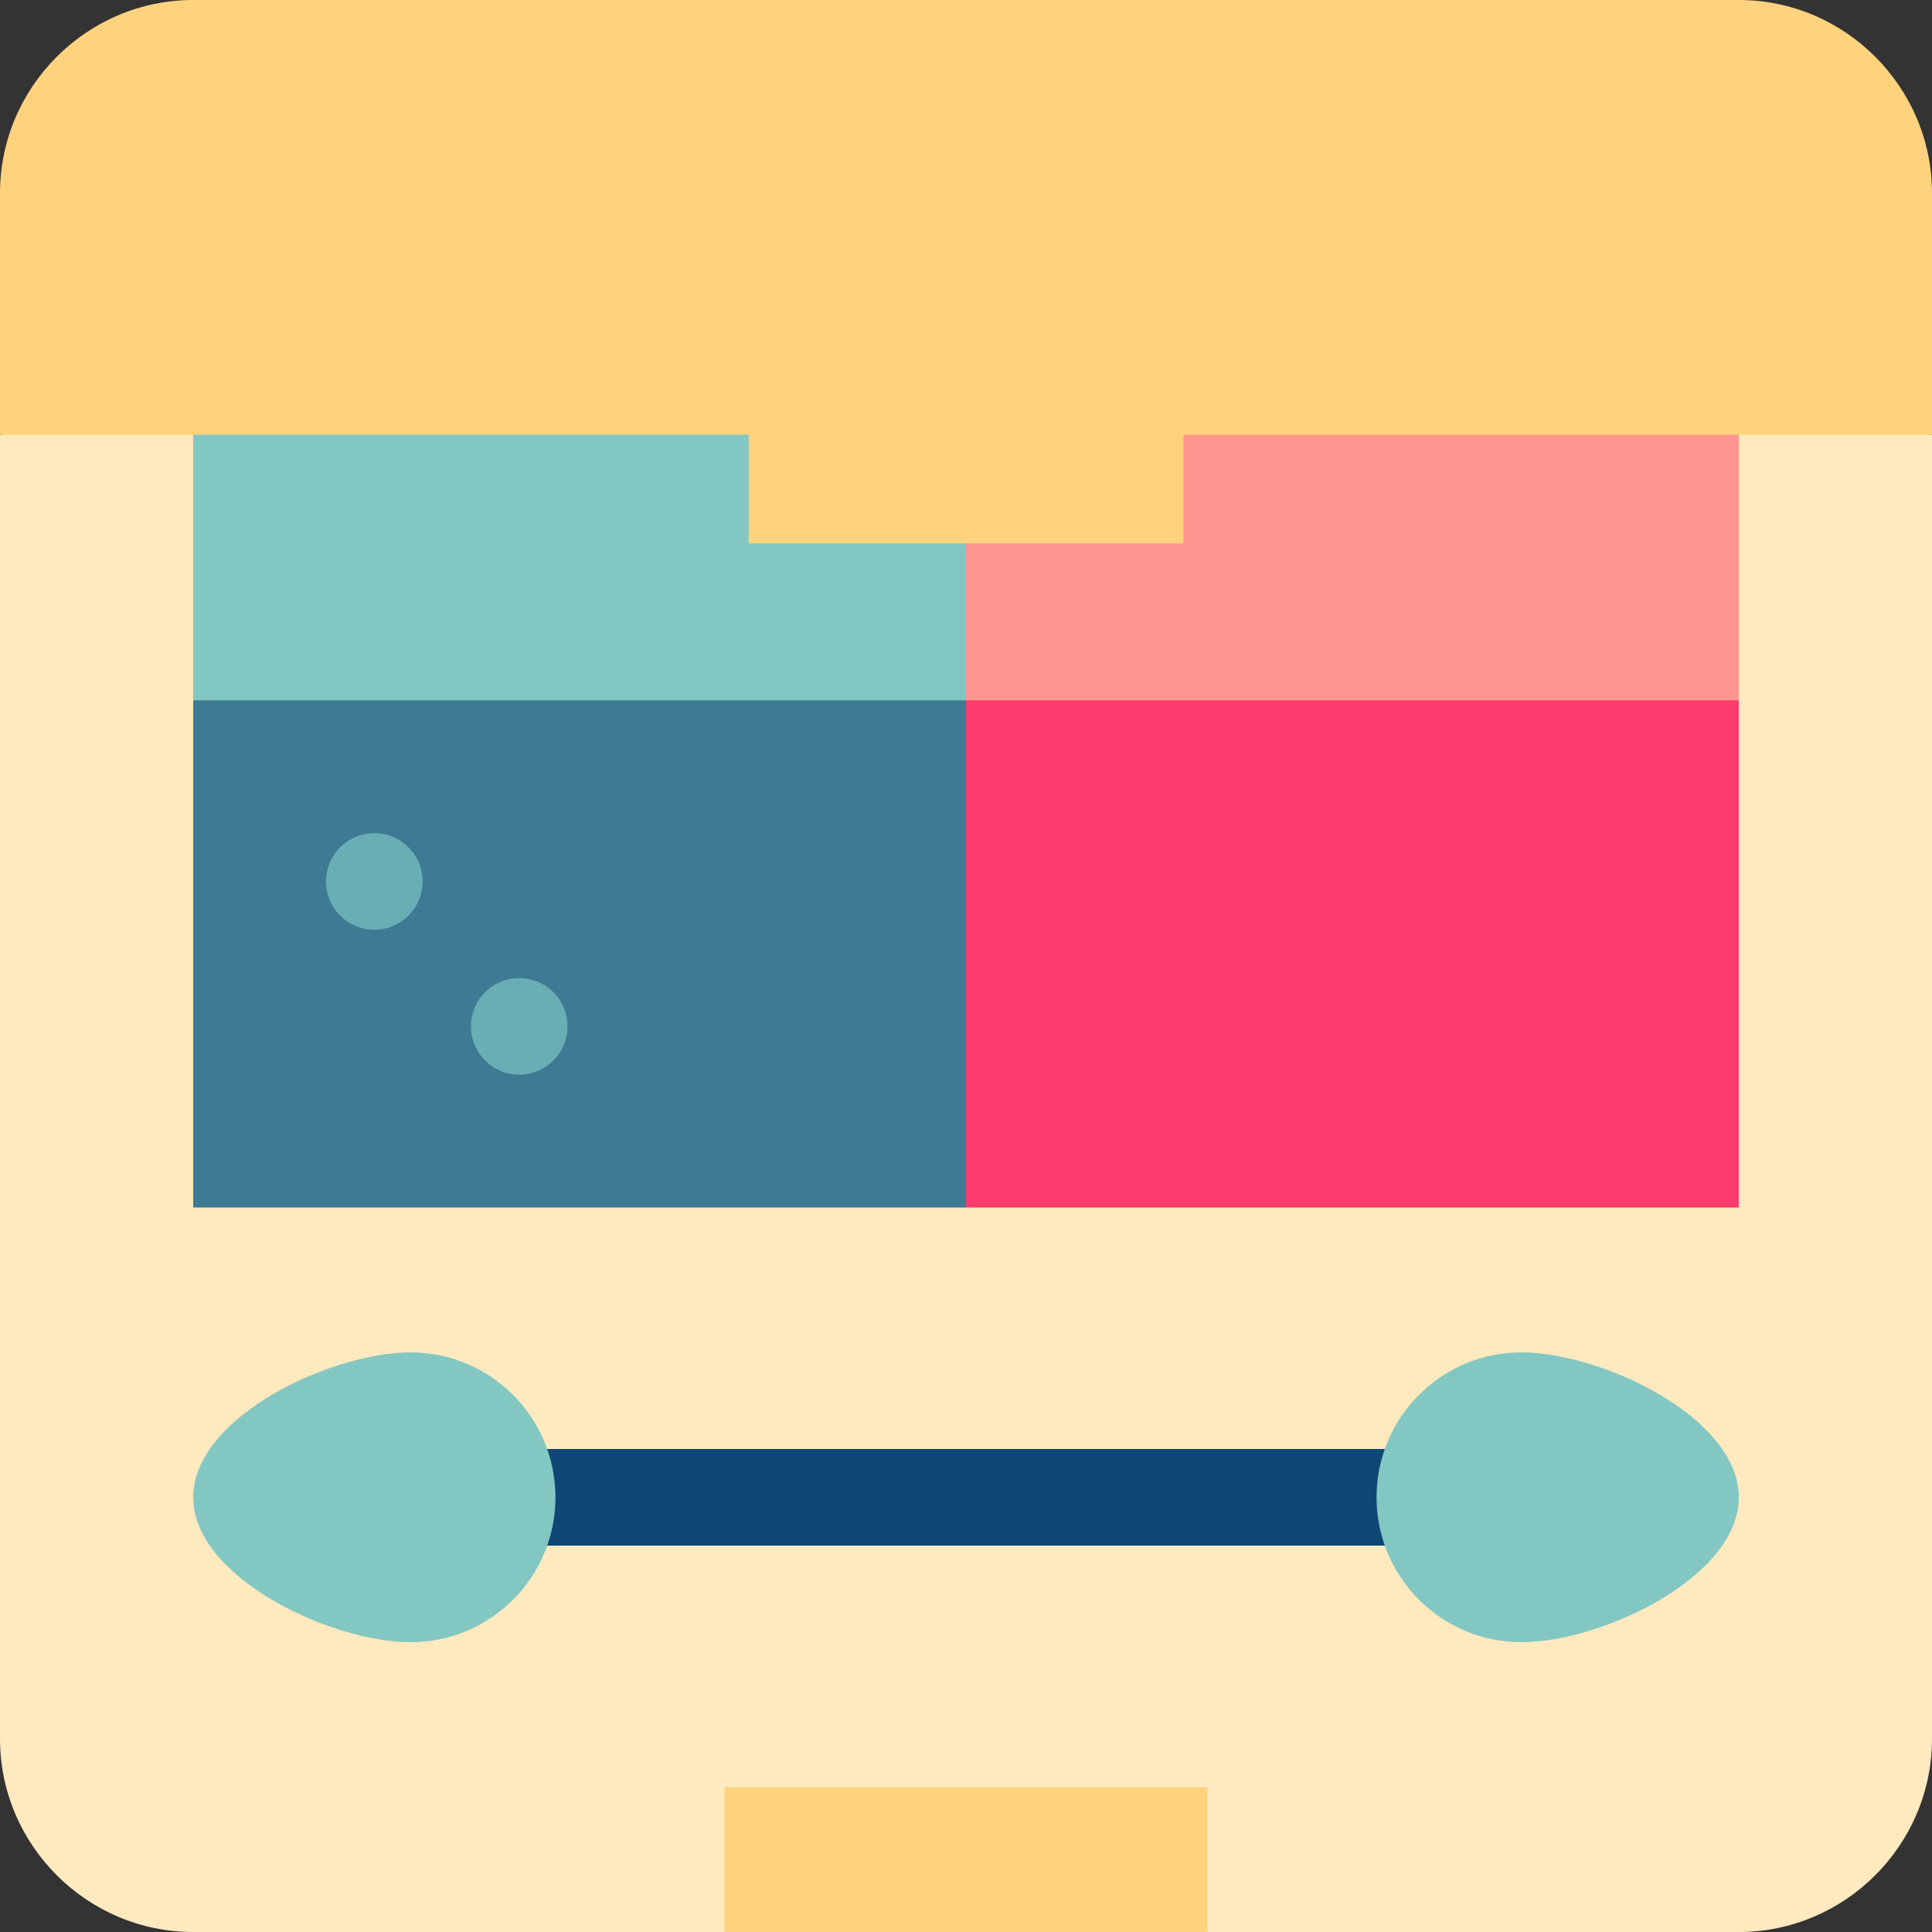
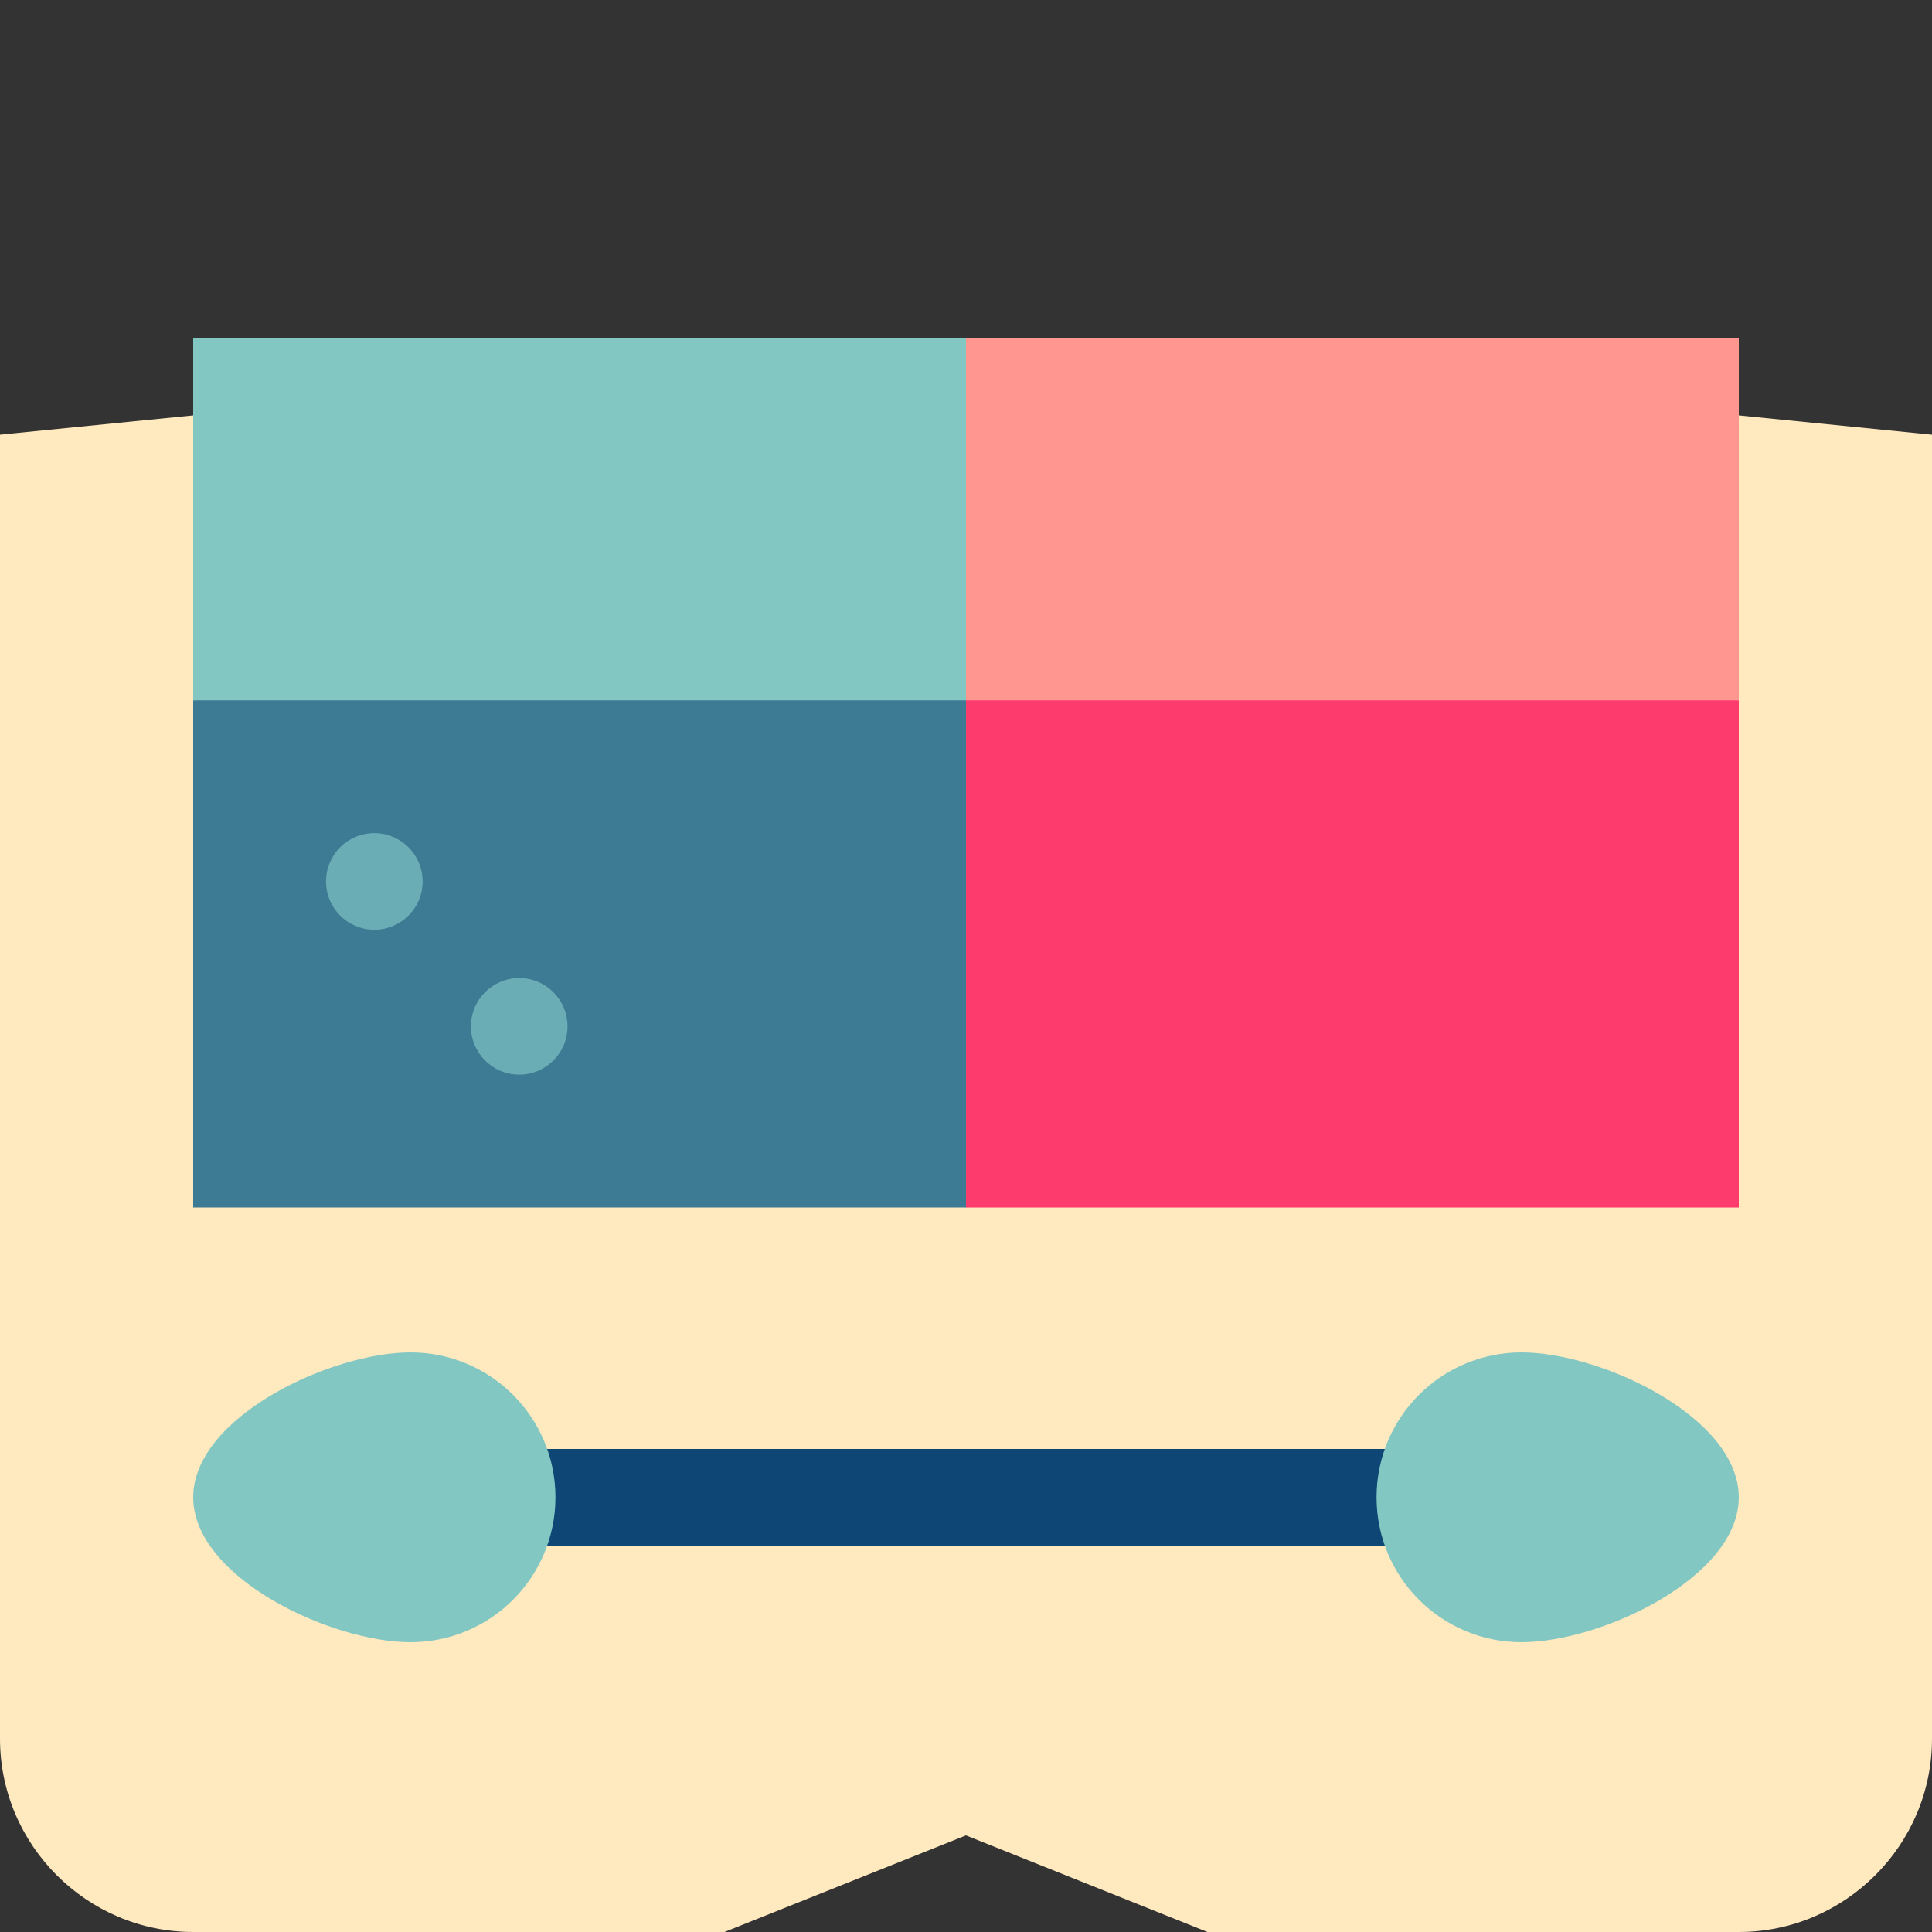
<svg xmlns="http://www.w3.org/2000/svg" version="1.1" id="Layer_1" viewBox="0 0 512 512" xml:space="preserve">
  <rect x="0" y="0" width="512" height="512" fill="#333333" stroke="none" />
  <path style="fill:#FFE9BF;" d="M256,89.6L0,115.2v345.6C0,488.96,23.04,512,51.2,512H192l64-25.6l64,25.6h140.8  c28.16,0,51.2-23.04,51.2-51.2V115.2L256,89.6z" />
  <rect x="121.6" y="384" style="fill:#0E4675;" width="268.8" height="25.6" />
  <polygon style="fill:#FF9690;" points="460.8,185.6 460.8,89.6 256,89.6 217.6,224 " />
  <polygon style="fill:#83C7C3;" points="256,89.6 51.2,89.6 51.2,185.6 256,224 " />
  <polygon style="fill:#FD3B6D;" points="460.8,185.6 256,185.6 217.6,252.8 256,320 460.8,320 " />
  <rect x="51.2" y="185.6" style="fill:#3D7A94;" width="204.8" height="134.4" />
  <g>
    <circle style="fill:#6BADB4;" cx="137.6" cy="272" r="12.8" />
    <circle style="fill:#6BADB4;" cx="99.2" cy="233.6" r="12.8" />
  </g>
  <g>
-     <rect x="192" y="473.6" style="fill:#FFD37D;" width="128" height="38.4" />
-     <path style="fill:#FFD37D;" d="M512,51.2C512,23.04,488.96,0,460.8,0H51.2C23.04,0,0,23.04,0,51.2v64h198.4V144h115.2v-28.8H512   V51.2z" />
-   </g>
+     </g>
  <g>
    <path style="fill:#83C7C3;" d="M403.2,435.2c-21.208,0-38.4-17.192-38.4-38.4s17.192-38.4,38.4-38.4   c21.208,0,57.6,17.192,57.6,38.4S424.408,435.2,403.2,435.2z" />
    <path style="fill:#83C7C3;" d="M108.8,435.2c21.207,0,38.4-17.192,38.4-38.4s-17.193-38.4-38.4-38.4s-57.6,17.192-57.6,38.4   S87.593,435.2,108.8,435.2z" />
  </g>
</svg>